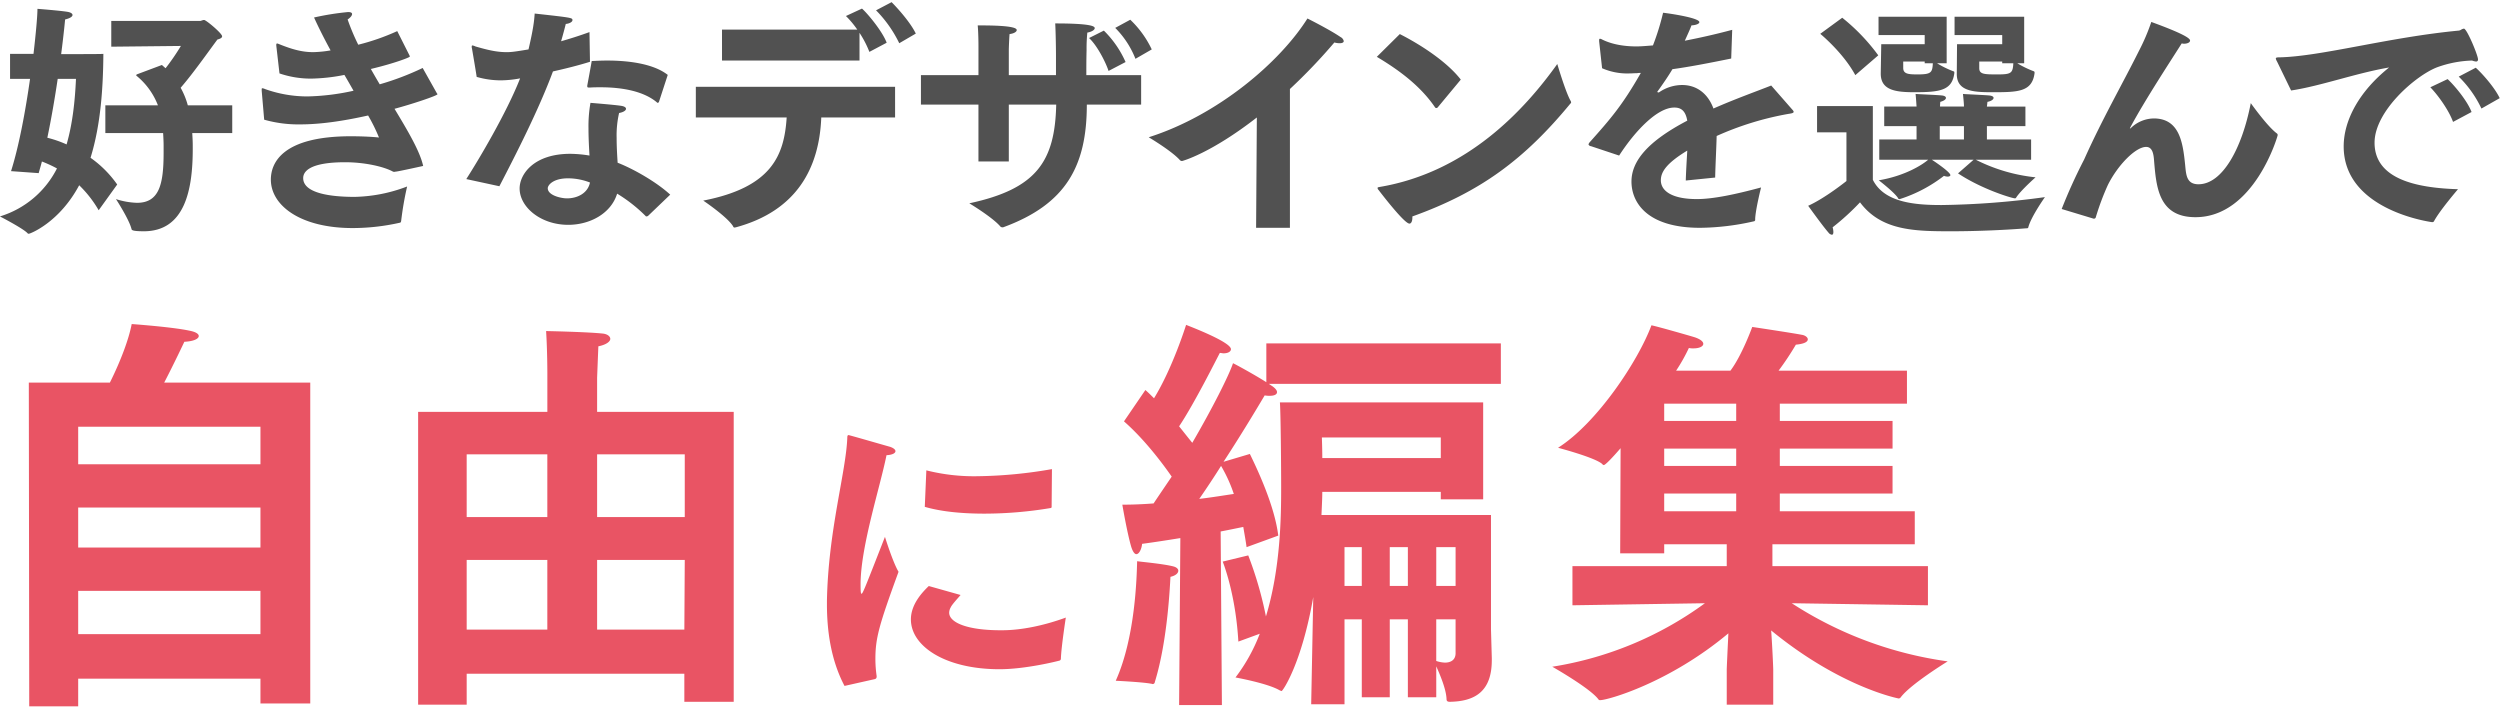
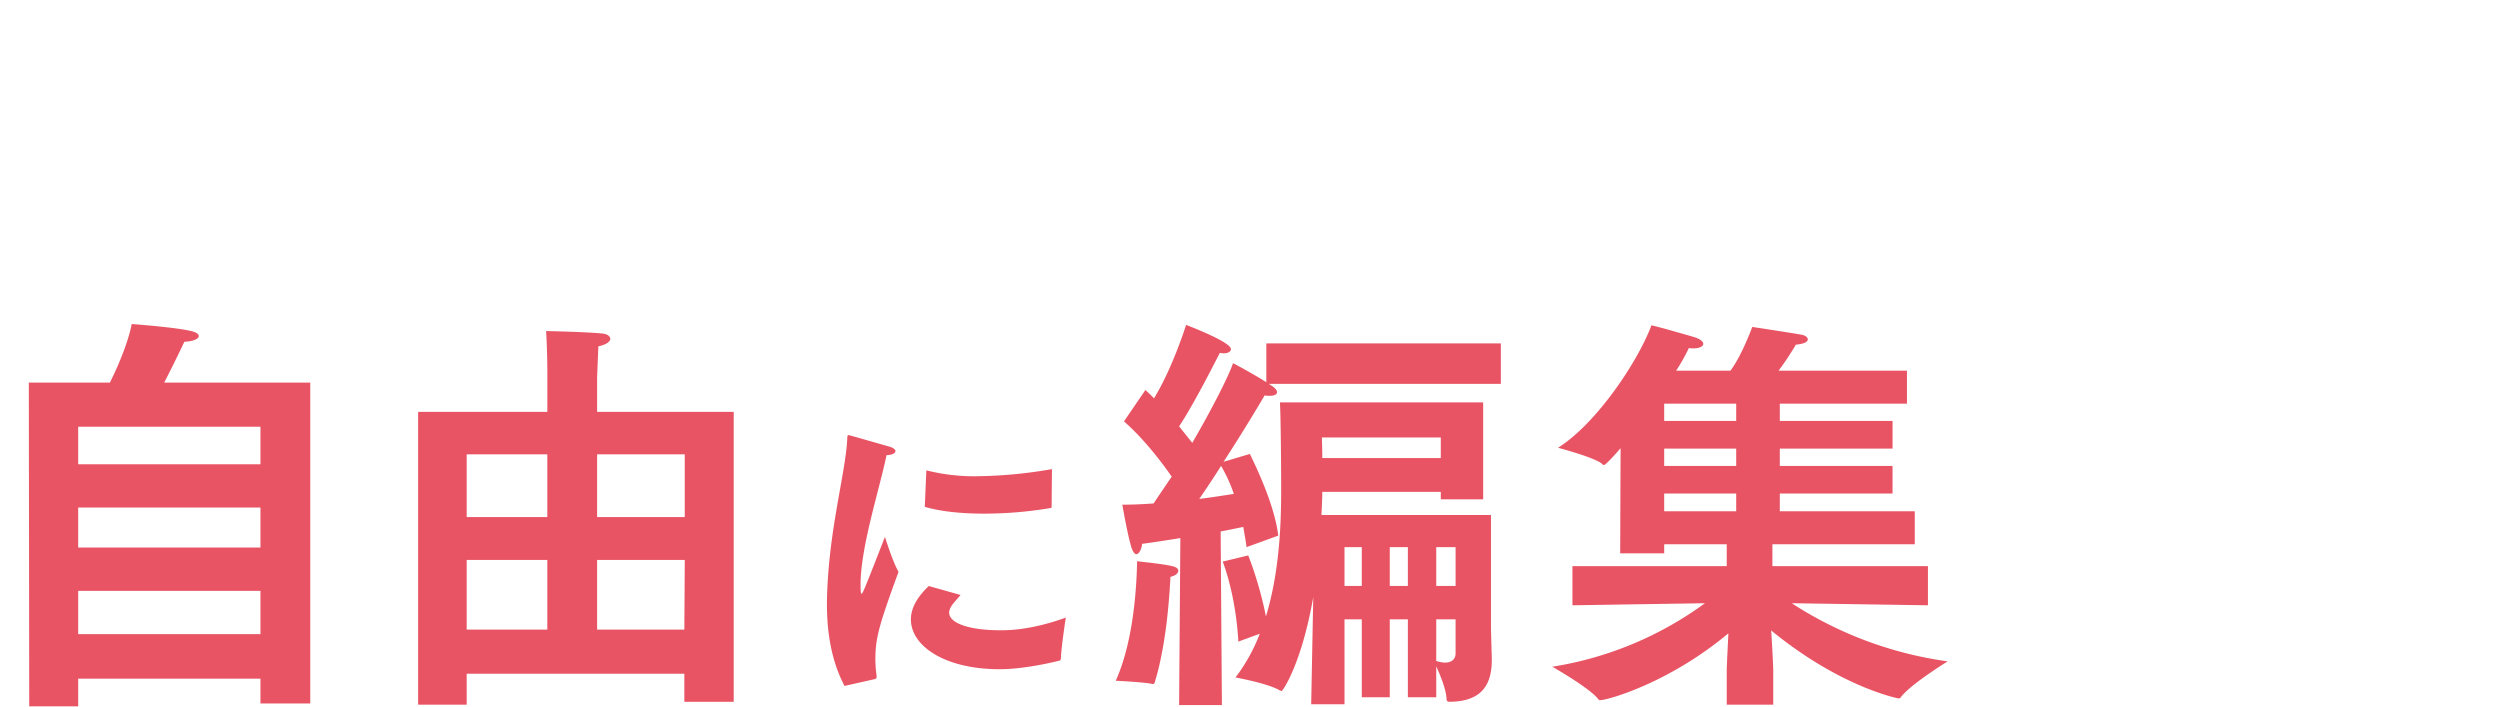
<svg xmlns="http://www.w3.org/2000/svg" width="1004" height="284" viewBox="0 0 1004 284">
  <defs>
    <style>.cls-1{fill:#515151;}.cls-1,.cls-2{fill-rule:evenodd;}.cls-2{fill:#e95464;}</style>
  </defs>
-   <path id="t2" class="cls-1" d="M42.308,53.43h23.2c0.1,1.689.2,3.478,0.2,5.267v2.683C65.705,74.1,63.921,81.451,55,81.451a30.74,30.74,0,0,1-8.427-1.49s5.255,8.049,6.246,12.023c0.1,0.4.3,0.894,4.957,0.894,16.557,0,19.63-16.892,19.63-32.99V58.4c0-1.689-.1-3.379-0.2-4.968H93.267V42.3H75.421a31.032,31.032,0,0,0-2.875-7.055c4.858-5.564,11-14.309,14.772-19.376,1.19-.3,1.884-0.7,1.884-1.292,0-1.192-6.444-6.558-7.237-6.558-0.595,0-1.19.4-1.685,0.4H44.687V18.751l27.958-.3A90.45,90.45,0,0,1,66.5,27.4C66,27,65.507,26.5,65.011,26.1L55.2,29.78a0.709,0.709,0,0,0-.5.4,0.533,0.533,0,0,0,.3.4A28.574,28.574,0,0,1,63.425,42.3H42.308V53.43Zm-26.769,16.1c0.4-1.49.892-3.08,1.289-4.67a50.075,50.075,0,0,1,6.048,2.782A38.089,38.089,0,0,1-.026,86.916s9.419,4.869,11.1,6.757a0.545,0.545,0,0,0,.5.2c0.595,0,12.294-4.571,20.225-19.476a46.335,46.335,0,0,1,7.832,10.036L47.067,74.1A43.9,43.9,0,0,0,36.359,63.366c4.164-13.414,5.056-28.518,5.155-41.734-0.892.1-8.724,0.1-16.953,0.1C25.652,13.385,26.147,7.82,26.147,7.82c2.082-.5,2.974-1.192,2.974-1.789S28.329,4.939,27.04,4.74c-3.073-.5-12-1.192-12-1.192,0,2.782-.595,9.539-1.586,18.085H4.039V31.668h8.031C10.285,44.189,7.707,58.4,4.435,68.732ZM30.51,31.668c-0.4,9.042-1.388,18.085-3.767,26.332a45.218,45.218,0,0,0-7.733-2.683c1.685-8.049,3.073-16.3,4.164-23.649H30.51Zm75.586,16.4a50.106,50.106,0,0,0,14.475,1.888c7.931,0,17.052-1.292,27.264-3.577a68.954,68.954,0,0,1,4.362,8.844c-2.776-.3-7.039-0.5-11.3-0.5-27.661,0-32.122,10.831-32.122,17.389,0,10.434,11.9,19.476,32.816,19.476A86.636,86.636,0,0,0,160.327,89.5c0.595-.1.694-0.2,0.793-0.894A129.077,129.077,0,0,1,163.5,74.893a62.058,62.058,0,0,1-21.117,4.173c-9.419,0-20.622-1.391-20.622-7.552,0-2.186,1.785-6.359,16.855-6.359,7.435,0,15.069,1.59,19.035,3.677a2.051,2.051,0,0,0,.595.2c0.2,0,.4-0.1.694-0.1,1.19-.1,11-2.285,11-2.285-1.289-5.863-6.048-13.911-11.5-22.954,6.742-1.789,17.251-5.266,17.251-5.863a0.527,0.527,0,0,0-.2-0.3L169.745,27.3a109.448,109.448,0,0,1-17.25,6.558c-1.19-1.987-2.38-4.074-3.57-6.161,9.617-2.285,15.665-4.67,15.665-4.968a2.261,2.261,0,0,1-.1-0.4l-4.957-9.837a89.384,89.384,0,0,1-15.665,5.465A88.4,88.4,0,0,1,139.606,7.82c1.19-.795,1.785-1.59,1.785-2.186,0-.5-0.5-0.795-1.587-0.795a108.019,108.019,0,0,0-13.681,2.186c1.883,4.173,4.164,8.645,6.642,13.216a46.771,46.771,0,0,1-6.94.7c-4.362,0-8.229-.994-13.88-3.279a3.881,3.881,0,0,0-.595-0.2c-0.4,0-.4.3-0.4,0.795l1.289,11.229a38.984,38.984,0,0,0,12.69,2.087,73.051,73.051,0,0,0,13.384-1.491c1.289,2.186,2.479,4.273,3.668,6.359a92.733,92.733,0,0,1-18.539,2.285,50.524,50.524,0,0,1-17.053-2.981,3.227,3.227,0,0,0-.991-0.3c-0.3,0-.3.2-0.3,0.5v0.5ZM268.165,30.079c-5.552-4.372-15.268-5.763-24.39-5.763-2.082,0-4.164.1-6.146,0.2-0.1.795-1.785,9.837-1.785,9.837v0.3c0,0.4.2,0.5,0.595,0.5h0.595c1.388-.1,2.776-0.1,4.164-0.1,9.022,0,17.35,1.689,22.5,5.962a0.9,0.9,0,0,0,.5.3,0.787,0.787,0,0,0,.5-0.6Zm0.991,48.094C263.9,73.3,254.681,67.937,248.039,65.354c-0.2-3.08-.4-6.558-0.4-10.036a39.766,39.766,0,0,1,.991-9.937c1.686-.3,2.776-0.994,2.776-1.689,0-.5-0.594-0.994-1.982-1.192-2.38-.4-12.294-1.192-12.294-1.192a54.3,54.3,0,0,0-.793,10.235c0,3.677.2,7.453,0.4,10.93a49.719,49.719,0,0,0-7.733-.7c-14.673,0-20.324,8.247-20.324,13.911,0,7.453,8.427,14.607,19.531,14.607,8.625,0,17.152-4.471,19.63-12.52a60.225,60.225,0,0,1,11.4,8.943,0.4,0.4,0,0,0,.4.2,1.4,1.4,0,0,0,.6-0.2Zm-68.607-3.379c6.444-12.421,15.764-30.6,21.514-46.106,4.858-1.093,10.113-2.385,14.872-3.875l-0.2-11.924c-3.569,1.292-7.535,2.584-11.4,3.677,0.793-2.683,1.487-5.366,1.884-6.956,1.388-.1,2.676-0.795,2.676-1.49,0-.994,0-0.994-15.168-2.683-0.2,2.882-.5,5.962-2.479,14.408-5.949.994-7.039,1.093-8.824,1.093-3.866,0-7.336-.795-12.492-2.285a4.1,4.1,0,0,0-1.189-.4c-0.2,0-.3.1-0.3,0.5a1.947,1.947,0,0,0,.1.7s1.884,11.03,1.884,11.427a35.1,35.1,0,0,0,9.617,1.391,43.621,43.621,0,0,0,7.832-.795c-5.453,13.911-16.656,32.692-21.613,40.442Zm36.386-1.49c-0.893,4.372-5.156,6.359-9.221,6.359-2.379,0-7.733-1.192-7.733-4.074,0-1.192,2.082-3.975,8.13-3.975A24.431,24.431,0,0,1,236.935,73.3ZM351.821,4.144A49.464,49.464,0,0,1,361.14,17.36l6.643-3.875C365.6,8.913,360.248,3.051,358.067.865ZM289.956,24.315h55.222V13.186a40.265,40.265,0,0,1,3.966,7.651l6.94-3.677C354.4,12.59,348.351,5.336,346.17,3.448l-6.445,2.981a37.861,37.861,0,0,1,4.561,5.465h-54.33V24.315ZM279.446,47.17h36.485c-0.991,15.1-5.849,28.022-33.51,33.387,0,0,9.617,6.459,12,10.334a0.6,0.6,0,0,0,.6.5,4.257,4.257,0,0,1,.5-0.1c24.587-6.658,33.51-23.948,34.3-44.119h29.644V34.848H279.446V47.17ZM447.87,11.2A36.5,36.5,0,0,1,456,23.62l6.544-3.776A40.135,40.135,0,0,0,453.917,7.92Zm-10.509,4.074c3.271,2.981,6.741,9.837,7.832,13.216l6.841-3.577a40.842,40.842,0,0,0-8.725-12.62ZM369.844,42h23.1V64.857h12.194V42h19.036c-0.5,22.954-8.031,33.884-34.9,39.648,0,0,9.419,5.664,12.492,9.34a1.126,1.126,0,0,0,.793.3h0.3C428.14,82.047,436.468,66.646,436.468,42H458.28V30.178H436.27c0-2.981,0-6.558.1-10.036a64.284,64.284,0,0,1,.3-7.055c1.784-.3,2.974-1.093,2.974-1.789s-1.19-1.888-15.863-1.888c0.2,3.677.3,10.235,0.3,13.017v7.751H405.139V19.844s0.1-3.875.3-6.161c1.685-.2,2.875-0.894,2.875-1.59,0-.6-0.694-1.888-14.574-1.888h-1.091c0.3,3.18.3,8.148,0.3,8.148V30.178h-23.1V42ZM504.45,91.487h13.583V35.742a223.766,223.766,0,0,0,17.845-18.681,8.734,8.734,0,0,0,2.082.3c1.091,0,1.686-.3,1.686-0.894a2.412,2.412,0,0,0-1.289-1.59C534,11.894,525.072,7.423,525.072,7.423c-11,17.489-35.89,38.853-63.749,47.7,0,0,9.22,5.465,12.492,9.142a1.209,1.209,0,0,0,.892.4c0.1,0,11.4-2.981,30.041-17.489Zm48.481-68.663c8.328,4.968,17.251,11.328,23.3,20.172a0.716,0.716,0,0,0,.6.4,1.043,1.043,0,0,0,.5-0.2l9.32-11.228c-5.453-7.055-15.863-13.911-24.489-18.283Zm72.474,2.882c-12.988,18.184-35.989,43.423-71.383,49.385-0.6.1-.793,0.2-0.793,0.4a1.19,1.19,0,0,0,.4.795c0.6,0.8,10.311,13.514,12.393,13.514,0.793,0,1.19-1.093,1.19-2.484v-0.4c27.462-9.837,45.11-23.053,63.451-45.311a0.68,0.68,0,0,0,.3-0.5,1.418,1.418,0,0,0-.2-0.6C628.775,37.134,625.405,25.706,625.405,25.706ZM650.24,62.472c6.642-10.235,15.466-19.277,22.109-19.277h0.1c2.677,0,4.461,1.292,5.155,5.267-15.962,8.347-22.406,16.3-22.406,24.444s5.949,18.582,27.562,18.582A100.45,100.45,0,0,0,704.273,88.9a0.645,0.645,0,0,0,.6-0.8c0.1-3.875,2.379-12.818,2.379-12.818-10.311,2.782-19.234,4.67-25.777,4.67-10.212,0-14.475-3.379-14.475-7.552,0-3.378,2.28-6.856,10.608-11.924-0.2,3.776-.5,8.247-0.595,12.023l11.8-1.192c0.1-4.869.5-12.321,0.595-16.694a121.5,121.5,0,0,1,28.653-8.844c1.189-.2,2.28-0.3,2.28-0.894a1.879,1.879,0,0,0-.5-0.795l-8.526-9.738c-5.453,2.186-14.178,5.267-23.2,9.241-2.181-5.962-6.642-9.34-12.293-9.44a16.4,16.4,0,0,0-9.32,2.782,0.755,0.755,0,0,1-.5.2,0.347,0.347,0,0,1-.4-0.3,0.527,0.527,0,0,1,.2-0.3c1.884-2.584,4.263-6.061,5.85-8.744,6.543-.894,14.375-2.385,23.6-4.273l0.4-11.527c-7.039,1.888-13.384,3.279-19.035,4.372,1.09-2.385,2.181-4.77,2.677-6.161,1.983-.1,3.172-0.7,3.172-1.292,0-1.789-12.591-3.577-14.574-3.776a98.227,98.227,0,0,1-4.065,13.116c-2.577.2-4.758,0.4-6.642,0.4-4.263,0-9.419-.6-13.781-2.782a2.683,2.683,0,0,0-.793-0.3c-0.3,0-.4.2-0.4,0.6v0.4L643.4,27.4a25.193,25.193,0,0,0,11.1,2.087c0.892,0,1.884-.1,2.974-0.1a7.488,7.488,0,0,1,1.487-.1c-7.435,13.017-12.1,18.383-20.522,27.823a2.042,2.042,0,0,0-.5.894,1.165,1.165,0,0,0,.991.7ZM794.869,24.713h9.22v0.7h4.461c-0.2,3.975-.892,4.471-6.246,4.471-5.254,0-7.435,0-7.435-2.484V24.713Zm-9.022,4.869c-0.1,6.956,6.345,7.453,13.979,7.453,10.41,0,16.259,0,17.251-7.651v-0.3a0.508,0.508,0,0,0-.4-0.5,38.885,38.885,0,0,1-6.543-3.18h2.776V6.727H784.954V14.08h19.135v3.677H785.946Zm-21.514-4.869h8.625v0.7h3.272c-0.2,3.677-.6,4.471-6.048,4.471-3.569,0-5.849-.1-5.849-2.584V24.713Zm-9.022,4.67v0.2c0,6.658,5.948,7.453,13.483,7.453,10.311,0,15.169-.7,16.061-7.651v-0.3c0-.3-0.1-0.4-0.5-0.5a38.309,38.309,0,0,1-6.444-3.18h3.867V6.727H754.418V14.08h18.54v3.677H755.509Zm23.695,26.63V50.647h9.716v5.366h-9.716Zm-24.29,8.148h19.63c-2.28,1.987-9.22,6.459-19.829,8.247,0,0,6.346,4.869,7.734,7.154a0.543,0.543,0,0,0,.594.4,2.281,2.281,0,0,1,.4-0.1,57.283,57.283,0,0,0,17.449-9.241,3.972,3.972,0,0,0,1.487.3c0.6,0,1.091-.2,1.091-0.6,0-1.292-7.238-6.061-7.436-6.161h16.755l-6.246,5.465c9.716,6.459,21.812,10.036,22.9,10.036a0.6,0.6,0,0,0,.5-0.4c1.884-2.882,7.733-8.049,7.733-8.049a68.781,68.781,0,0,1-23.992-7.055h22.208V56.013H797.942V50.647h15.466V42.8H797.942c0.1-.795.2-1.59,0.2-1.888,1.587-.3,2.479-0.994,2.479-1.59,0-.5-0.6-0.894-1.884-0.994-2.28-.2-9.815-0.5-10.41-0.6,0.2,1.987.4,3.875,0.4,5.068h-9.617c0-.795.1-1.59,0.1-1.888,1.487-.4,2.28-0.994,2.28-1.59,0-.5-0.6-0.894-1.784-0.994-1.884-.2-9.815-0.5-10.41-0.6,0.2,1.888.3,3.875,0.4,5.068H756.7v7.85h12.987v5.366h-14.97v8.148Zm-23.7-50.578s9.22,7.552,14.078,16.594l9.22-7.949a78.277,78.277,0,0,0-14.475-15.1ZM741.53,72.707S733,79.563,726.163,82.644c0,0,6.146,8.546,8.129,10.732a2.065,2.065,0,0,0,1.388.894c0.4,0,.6-0.4.6-1.093a7.364,7.364,0,0,0-.3-1.888,98.182,98.182,0,0,0,11-10.036c8.526,11.427,21.91,11.626,36.682,11.626,11,0,23.1-.6,30.041-1.192,0.5,0,.793,0,0.892-0.5,1.091-4.173,6.643-12.023,6.643-12.023a330.136,330.136,0,0,1-41.541,3.18c-10.708,0-23-.994-27.562-10.135V42.6H729.732V53.132h11.8V72.707Zm99.231,15.1h0.2a0.7,0.7,0,0,0,.694-0.5A102.76,102.76,0,0,1,846.511,74.3c4.065-8.148,11.2-15.3,15.367-15.3,2.38,0,2.975,2.484,3.173,5.266,0.892,10.831,1.785,22.954,16.656,22.954,23.5,0,33.015-32.493,33.015-32.99a0.863,0.863,0,0,0-.4-0.7c-3.867-2.882-10.41-12.123-10.41-12.123C900.445,59.392,892.613,74,882.9,74c-4.858,0-4.957-3.875-5.354-7.85-0.892-8.744-2.181-18.383-12.294-18.582a13.5,13.5,0,0,0-9.319,3.676,1.126,1.126,0,0,1-.595.4,4.184,4.184,0,0,0,.2-0.5c5.949-11.129,16.557-27.227,20.622-33.686,0.3,0,.6.1,0.892,0.1,1.388,0,2.479-.5,2.479-1.292,0-.894-2.776-2.782-15.566-7.453A81.642,81.642,0,0,1,859,20.44c-6.642,13.315-14.772,27.425-22.009,43.622a211.044,211.044,0,0,0-9.022,19.873ZM987.423,30.774a44.487,44.487,0,0,1,9.121,12.818l7.336-4.173c-1.98-4.273-7.237-10.135-9.616-12.222Zm-11.4,4.273c3.271,3.379,7.535,9.44,9.121,13.911l7.436-3.975c-1.785-4.67-7.04-10.831-9.617-13.216Zm-55.917,1.292c11.9-1.789,25.975-6.956,39.36-9.241-12.294,9.837-18.243,21.463-18.243,31.7,0,24.842,32.619,30.009,35.395,30.406h0.3a0.717,0.717,0,0,0,.6-0.4c2.28-4.273,9.617-12.818,9.617-12.818-16.557-.5-33.511-3.975-33.511-18.681,0-12.719,16.557-27.028,25.183-30.307a44.93,44.93,0,0,1,13.979-2.683,6.124,6.124,0,0,0,1.586.4,0.763,0.763,0,0,0,.793-0.894c0-1.59-4.461-12.321-5.651-12.321a2.933,2.933,0,0,0-1.09.4,2.078,2.078,0,0,1-1.091.4c-28.256,2.683-55.421,10.434-72.077,10.732-0.892,0-1.289.1-1.289,0.5a4.21,4.21,0,0,0,.5,1.192Z" />
  <path id="t" class="cls-2" d="M11.739,283.662H31.4v-11.1h73.2V282.5H124.6V153.657H65.937c3.966-7.619,8.1-16.4,8.1-16.4,3.635-.166,5.783-1.159,5.783-2.319,0-.828-1.157-1.656-3.8-2.152-6.94-1.491-23.133-2.65-23.133-2.65-1.157,6.127-4.461,14.905-8.758,23.517H11.573ZM31.4,186.448V171.377h73.2v15.071H31.4Zm0,33.453V203.837h73.2V219.9H31.4Zm0,34.779V237.291h73.2V254.68H31.4ZM167.92,283h19.5v-12.42h87.411V281.84h19.829V165.415H239.8V151.669s0.33-8.446.5-12.586c3.3-.663,4.792-1.988,4.792-2.981s-1.156-1.988-3.139-2.153c-6.279-.663-22.638-0.994-22.638-0.994,0.5,7.784.5,17.058,0.5,17.058v15.4H167.92V283ZM239.8,207.646V182.473h35.2v25.173H239.8Zm0,45.212V224.87h35.2l-0.165,27.988H239.8Zm-52.381-45.212V182.473h32.387v25.173H187.418Zm0,45.212V224.87h32.387v27.988H187.418Zm183.974-49.311c6.816,1.987,15.243,2.733,24.042,2.733a162.08,162.08,0,0,0,26.4-2.236,0.5,0.5,0,0,0,.5-0.621l0.124-15.029a183.483,183.483,0,0,1-29.867,2.856,77.971,77.971,0,0,1-20.572-2.359Zm1.611,31.8c-2.6,2.484-7.188,7.328-7.188,13.414,0,10.806,13.88,20,35.568,20,10.534,0,23.3-3.23,24.166-3.478a0.825,0.825,0,0,0,.5-0.621c0.124-4.72,1.983-16.644,1.983-16.644-8.8,3.229-17.97,5.092-25.53,5.092h-0.743c-13.013,0-20.572-2.981-20.572-7.079a4.581,4.581,0,0,1,.619-2.112c0.5-1.118,2.479-3.229,3.966-4.968Zm-21.687,37.386a0.942,0.942,0,0,0,.743-0.993v-0.249a47.909,47.909,0,0,1-.5-6.831c0-8.446,1.487-13.663,9.294-35.027-2.354-3.975-5.453-14.036-5.453-14.036-8.055,20.619-8.922,22.855-9.418,22.855-0.372,0-.372-1.739-0.372-4.472,0.248-15.153,7.808-38.256,10.41-51.174,2.479-.124,3.594-0.869,3.594-1.614,0-.621-0.744-1.243-2.107-1.739-0.124,0-16.358-4.72-16.73-4.72s-0.5.372-.5,0.993c-0.5,13.912-7.683,37.387-8.179,65.707v1.242c0,10.309,1.487,22.233,7.064,32.791Zm175.255,10.1h13.384V248.718h6.94v31.3h11.236v-31.3H565.4v31.3h11.4V267.6c1.487,3.312,3.966,9.108,4.131,13.083,0,0.662.165,1.159,1.322,1.159,10.079-.165,16.854-4.14,16.854-16.727v-0.828l-0.33-11.593V206.818H530.7c0.166-3.643.331-6.79,0.331-9.274h47.589v2.981H595.64V161.606H514.012c0.331,4.471.5,26.167,0.5,34.116,0,11.262-.165,32.294-6.114,51.836a149.1,149.1,0,0,0-7.105-24.51l-10.245,2.484c1.322,3.478,5.288,15.071,6.279,32.129l8.593-3.147a70.134,70.134,0,0,1-9.749,17.555s12.888,2.319,17.68,5.134a7.706,7.706,0,0,0,.826.331c0.5,0,8.1-11.1,12.724-37.759Zm-53.042.331h17.185l-0.5-69.723c3.47-.662,6.61-1.324,9.088-1.821,0.5,2.981.992,5.631,1.322,8.115l12.723-4.637c-1.487-12.09-8.427-26.664-11.4-32.792l-10.575,3.147c8.427-12.918,15.532-25.007,16.524-26.663a9.491,9.491,0,0,0,1.982.165c2.149,0,2.975-.662,2.975-1.49,0-.663-0.661-1.491-1.818-2.319l-1.487-.994h93.194v-16.23H508.56v15.568c-4.958-3.147-12.889-7.453-13.385-7.618-1.652,4.968-8.262,18.052-16.358,31.963-1.487-1.822-3.305-4.14-5.288-6.625,6.114-9.108,15.367-27.657,16.359-29.478,0.5,0,.991.165,1.487,0.165,1.983,0,2.974-.828,2.974-1.656,0-2.981-17.68-9.6-18.011-9.771-0.165.5-5.453,17.389-12.888,29.479-1.157-1.159-2.314-2.319-3.47-3.312l-8.593,12.586c7.932,6.956,15.037,16.23,19.168,22.192-2.479,3.644-4.957,7.287-7.271,10.765-4.3.331-8.592,0.5-12.558,0.5,0,0,1.818,10.764,3.47,16.561,0.661,2.318,1.487,3.312,2.148,3.312,1.157,0,2.148-2.153,2.314-4.14,4.957-.663,10.244-1.491,15.367-2.319Zm-16.854-57.8c-0.165,5.962-.661,30.472-8.593,48.027,0,0,10.41.5,14.046,1.159,0.33,0,.5.166,0.826,0.166a0.86,0.86,0,0,0,.826-0.828c5.288-17.058,6.114-40.078,6.279-42.231,2.148-.5,3.14-1.491,3.14-2.484,0-.663-0.661-1.325-1.818-1.657C467.085,226.36,457.005,225.532,456.675,225.367Zm74.357-41.4c0-4.141-.165-7.619-0.165-8.281h47.754v8.281H531.032ZM576.8,235.3V219.736h7.766V235.3H576.8Zm-18.672,0V219.736H565.4V235.3h-7.271Zm26.438,27c0,2.65-1.817,3.809-4.3,3.809a12.853,12.853,0,0,1-3.47-.662V248.718h7.766V262.3Zm-44.614-27V219.736h6.94V235.3h-6.94Zm-58.329-34.944c2.974-4.306,5.948-8.777,8.757-13.249a59.178,59.178,0,0,1,5.123,11.262C492.036,198.869,487.079,199.7,481.626,200.359Zm149.868,42.728,53.207-.828a141.027,141.027,0,0,1-61.3,25.5s15.2,8.612,18.507,13.083a0.784,0.784,0,0,0,.826.332c2.809,0,27.43-6.79,51.389-26.829-0.33,6.79-.661,13.911-0.661,14.573V283H712.13V268.922c0-.828-0.33-8.611-0.826-15.733,28.091,23.02,51.224,27.326,51.224,27.326a1.125,1.125,0,0,0,.826-0.5c3.966-5.3,18.837-14.408,18.837-14.408a153.311,153.311,0,0,1-62.625-23.351l54.694,0.828V227.354H711.8v-8.778h57.172V205.327h-54.2v-7.121h45.275v-11.1H714.774v-6.956h45.275v-11.1H714.774V162.1h51.059V148.854H714.278a113.544,113.544,0,0,0,6.94-10.434c3.47-.331,4.792-1.159,4.792-2.153,0-.828-1.156-1.656-2.478-1.821-3.305-.663-19.829-3.147-19.829-3.147s-4.131,11.427-8.757,17.555H673.134a71.424,71.424,0,0,0,5.123-9.109,6.74,6.74,0,0,0,1.817.166c2.479,0,3.966-.828,3.966-1.822,0-.828-0.992-1.822-3.47-2.65-2.148-.662-14.872-4.306-17.35-4.8-5.288,14.242-21.812,39.25-37.509,49.186,0,0,14.541,3.809,17.68,6.459a1.3,1.3,0,0,0,.661.5c0.661,0,3.635-3.147,6.775-6.79l-0.165,42.231h17.68v-3.644h25.116v8.778H631.494v15.733Zm36.848-74.029V162.1h28.917v6.955H668.342Zm0,18.052v-6.956h28.917v6.956H668.342Zm0,18.217v-7.121h28.917v7.121H668.342Z" />
</svg>